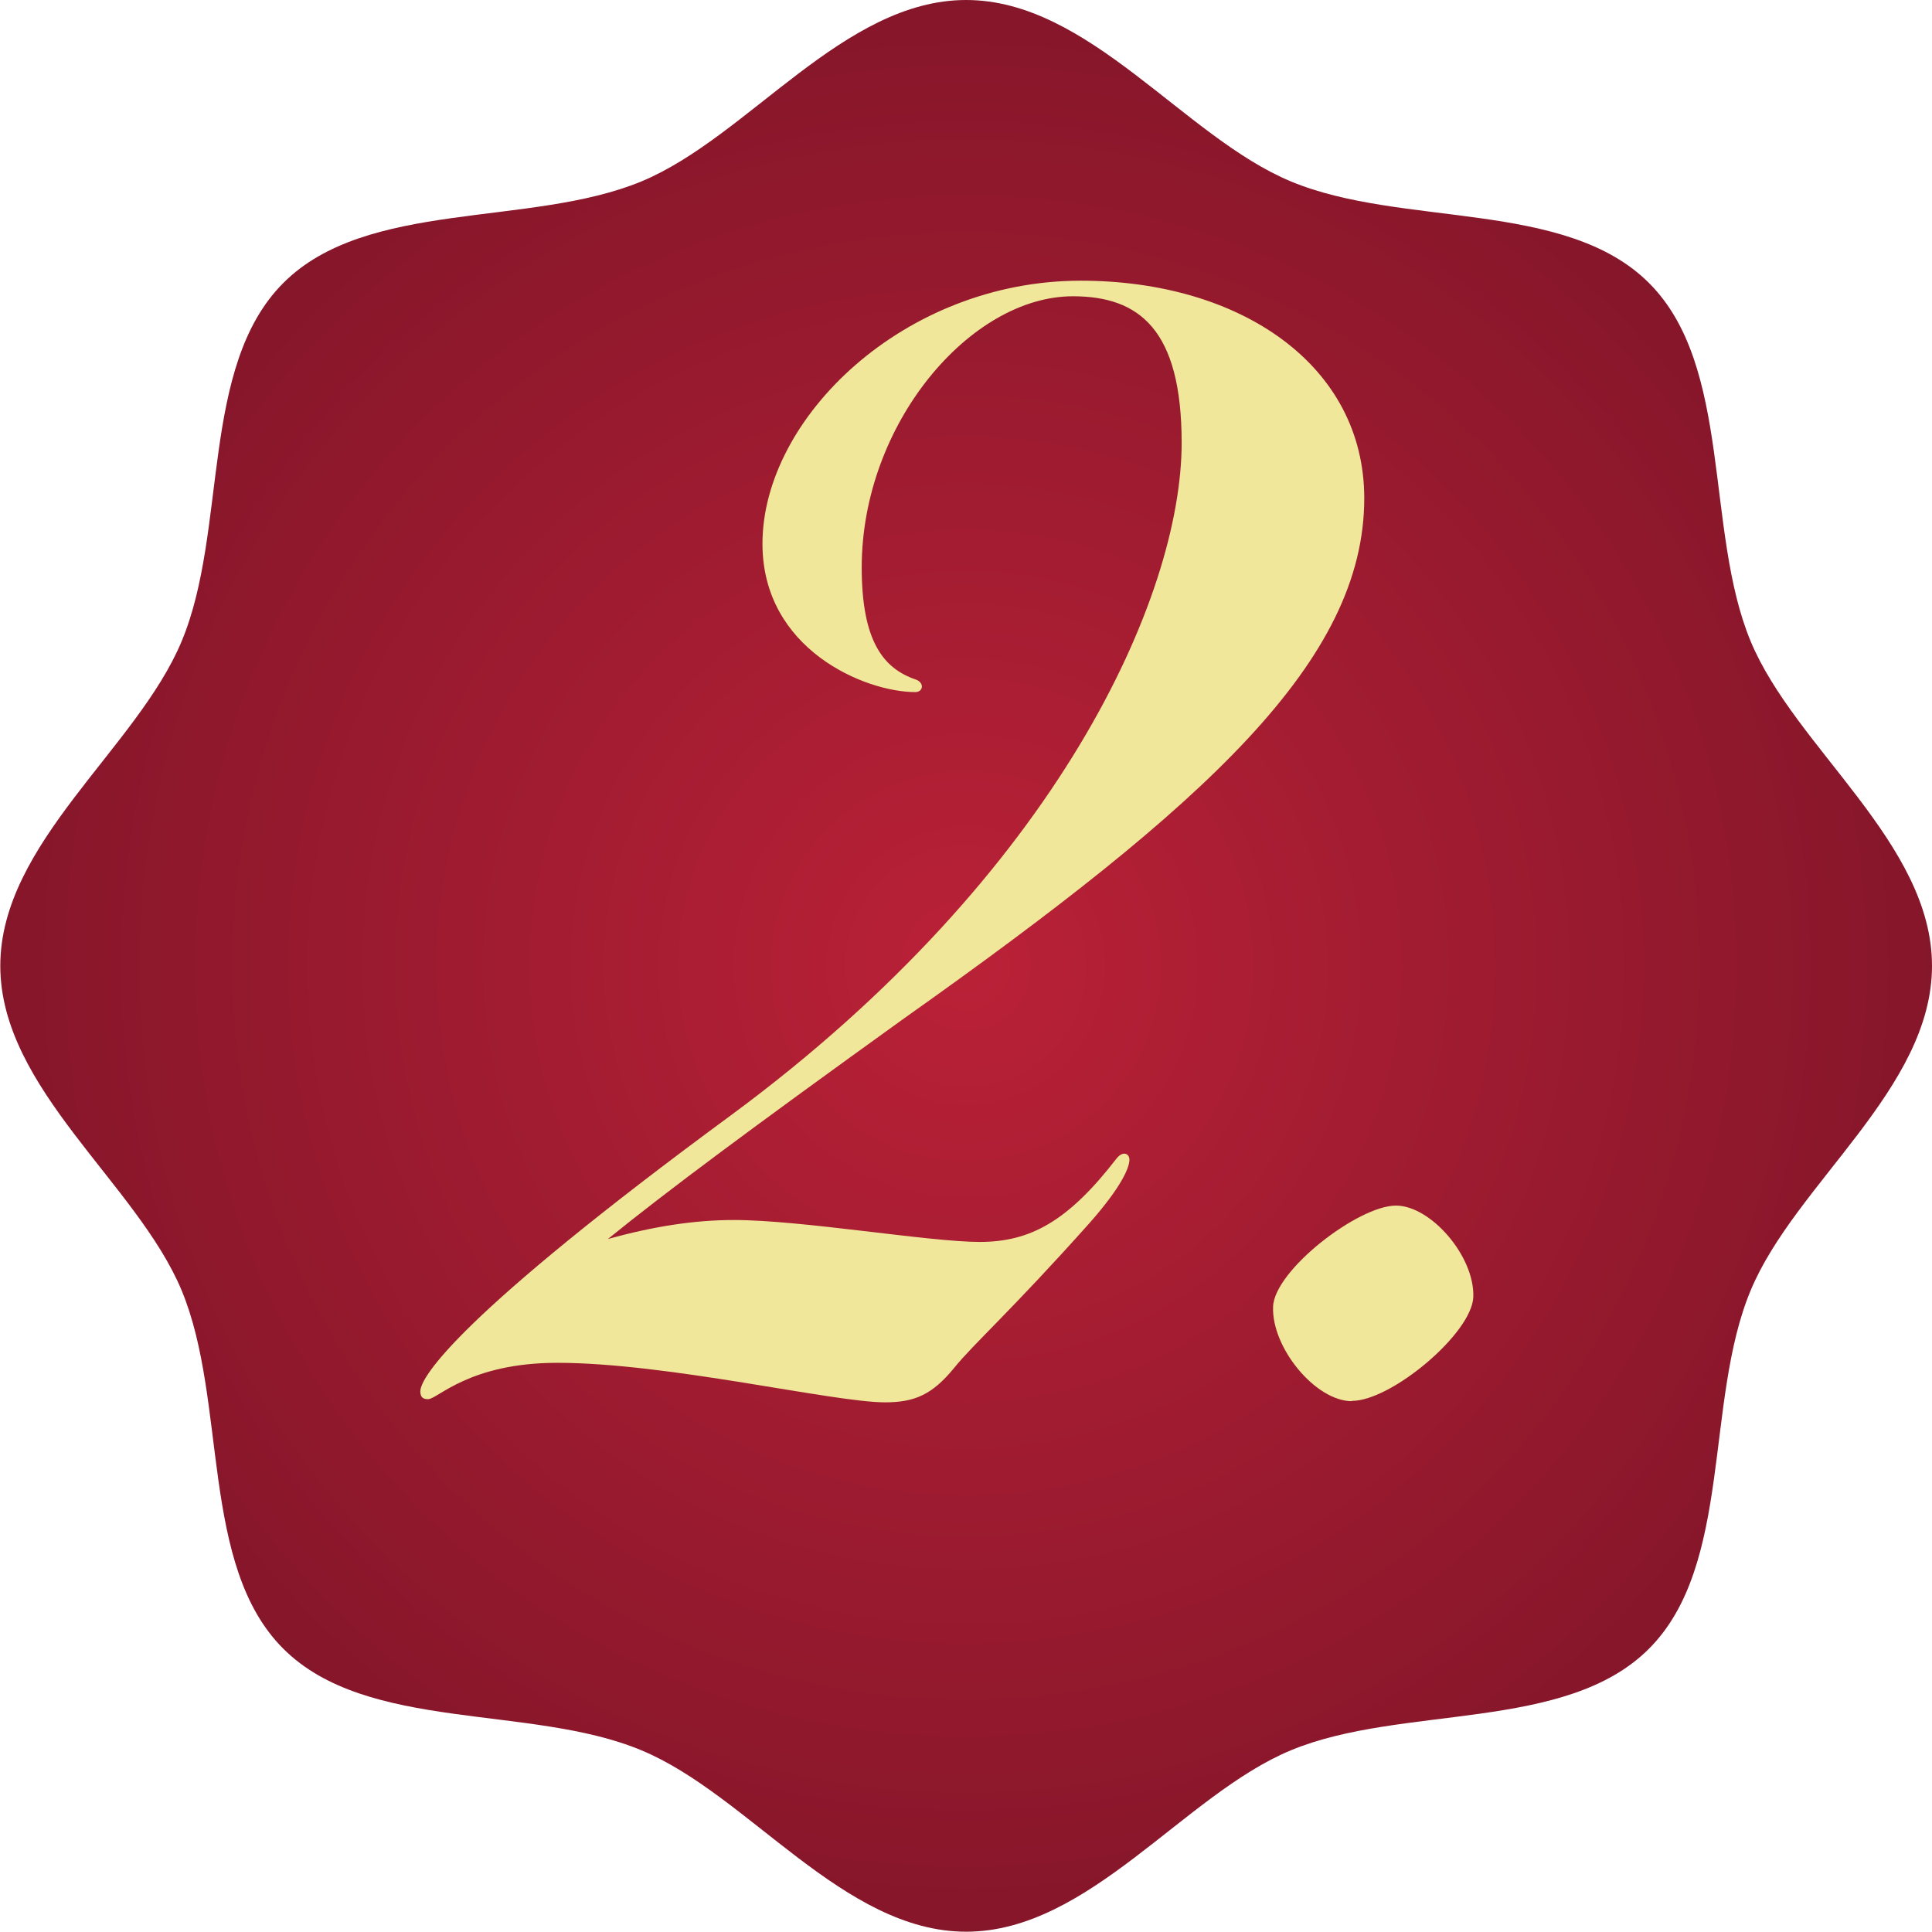
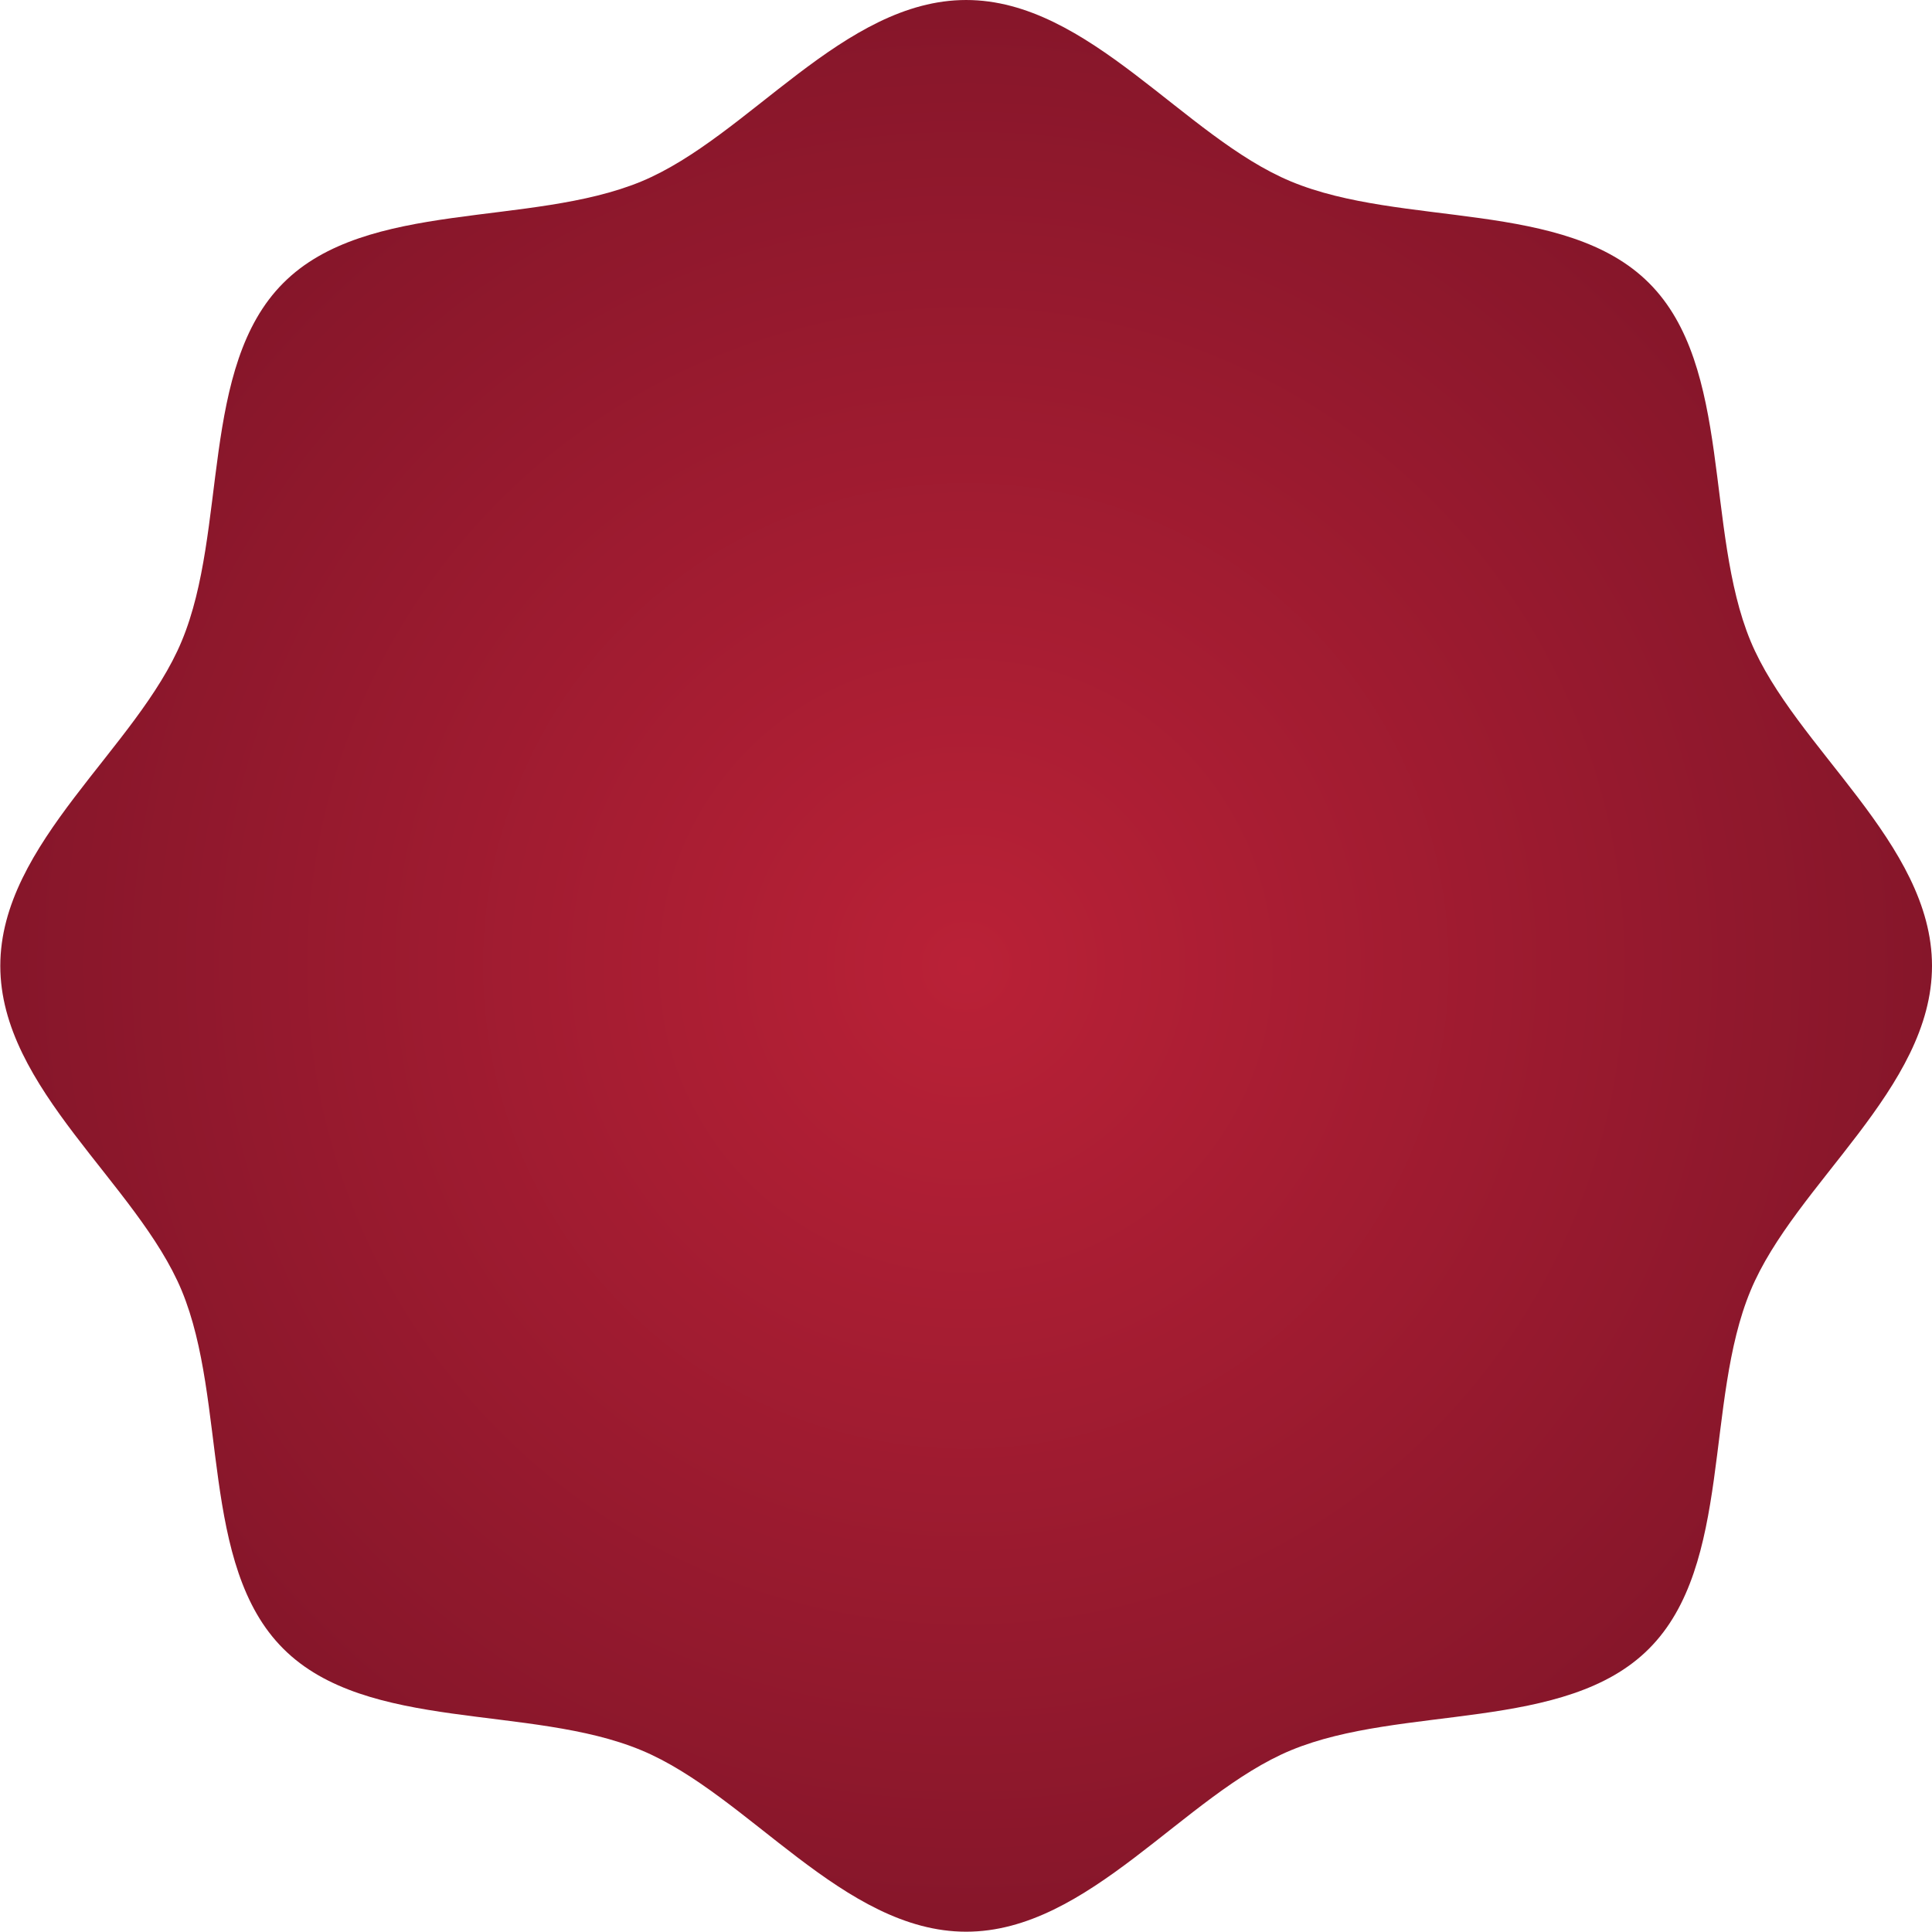
<svg xmlns="http://www.w3.org/2000/svg" id="Layer_2" data-name="Layer 2" width="66.97" height="66.97" viewBox="0 0 66.97 66.97">
  <defs>
    <radialGradient id="Gradient_bez_nazwy_17" data-name="Gradient bez nazwy 17" cx="33.48" cy="33.48" fx="33.48" fy="33.48" r="33.48" gradientUnits="userSpaceOnUse">
      <stop offset="0" stop-color="#ba2137" />
      <stop offset="1" stop-color="#86162a" />
    </radialGradient>
  </defs>
  <g id="Layer_1-2" data-name="Layer 1">
    <path d="M60.68,22.22c-1.59-3.84-.62-9.52-3.52-12.41-2.9-2.9-8.57-1.92-12.41-3.52-3.71-1.54-7-6.29-11.26-6.29s-7.55,4.75-11.26,6.29c-3.84,1.59-9.52.62-12.41,3.52-2.9,2.9-1.92,8.57-3.52,12.41-1.54,3.71-6.29,7-6.29,11.26s4.75,7.55,6.29,11.26c1.59,3.84.62,9.52,3.52,12.41,2.9,2.9,8.57,1.92,12.41,3.52,3.71,1.54,7,6.29,11.26,6.29s7.55-4.75,11.26-6.29c3.84-1.59,9.52-.62,12.41-3.52,2.9-2.9,1.92-8.57,3.52-12.41,1.54-3.71,6.29-7,6.29-11.26s-4.75-7.55-6.29-11.26Z" fill="url(#Gradient_bez_nazwy_17)" />
    <g>
-       <path d="M31.73,23.99c-1.75,0-5.3-1.48-5.3-5.14,0-4.37,4.92-9.12,11.03-9.12,5.57,0,9.83,2.95,9.83,7.54,0,5.63-5.46,10.6-15.95,18.03-5.24,3.77-8.25,6.01-10.27,7.65,1.58-.44,3-.66,4.37-.66,2.35,0,6.77.76,8.52.76s3.06-.71,4.75-2.9c.22-.27.44-.16.44.05,0,.27-.27.93-1.37,2.18-2.73,3.06-4.04,4.21-4.7,5.03-.76.93-1.37,1.2-2.4,1.2-1.8,0-7.54-1.37-11.36-1.37-3.06,0-4.15,1.26-4.48,1.26-.16,0-.27-.05-.27-.27,0-.49,1.31-2.62,10.82-9.61,11.31-8.36,15.57-17.97,15.57-23.27,0-3.93-1.47-5.08-3.77-5.08-3.55,0-7.32,4.42-7.32,9.4,0,2.57.76,3.5,1.86,3.88.33.11.27.44,0,.44Z" fill="#f0e79a" />
-       <path d="M46.86,48.57c-1.26,0-2.79-1.86-2.73-3.28.05-1.26,2.95-3.5,4.26-3.5,1.2,0,2.73,1.75,2.68,3.17-.05,1.26-2.84,3.6-4.21,3.6Z" fill="#f0e79a" />
+       <path d="M46.86,48.57Z" fill="#f0e79a" />
    </g>
  </g>
</svg>